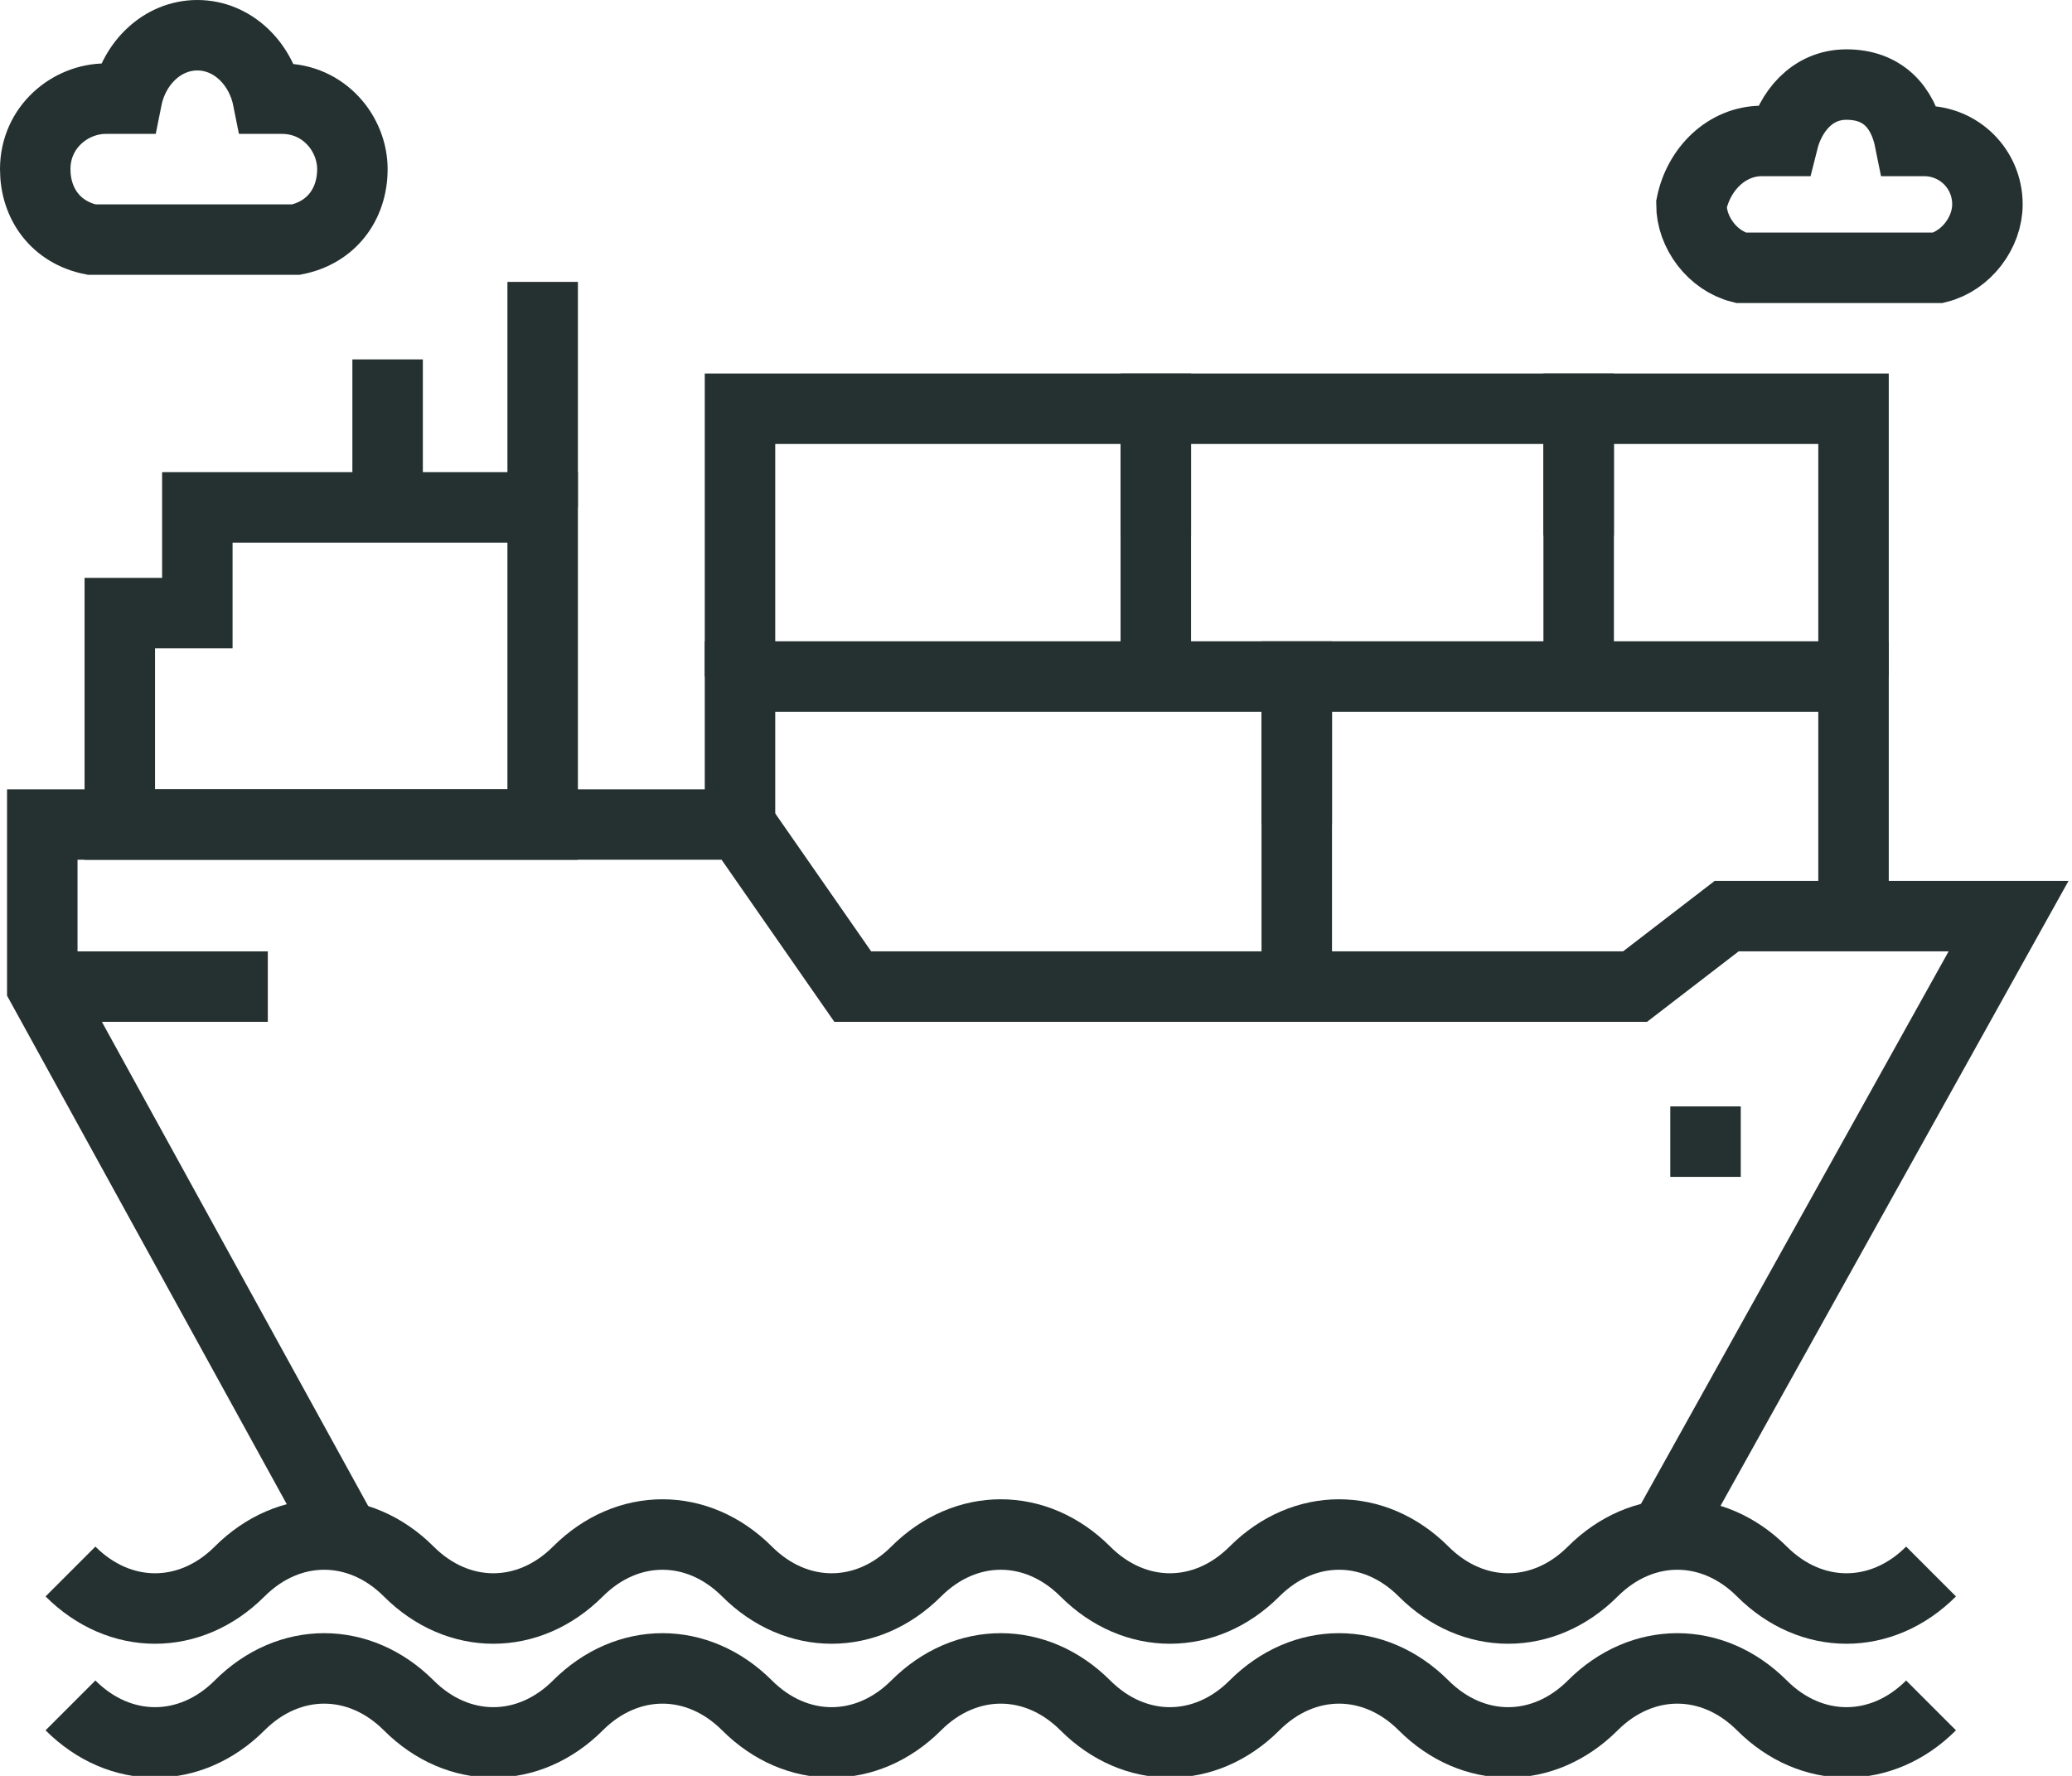
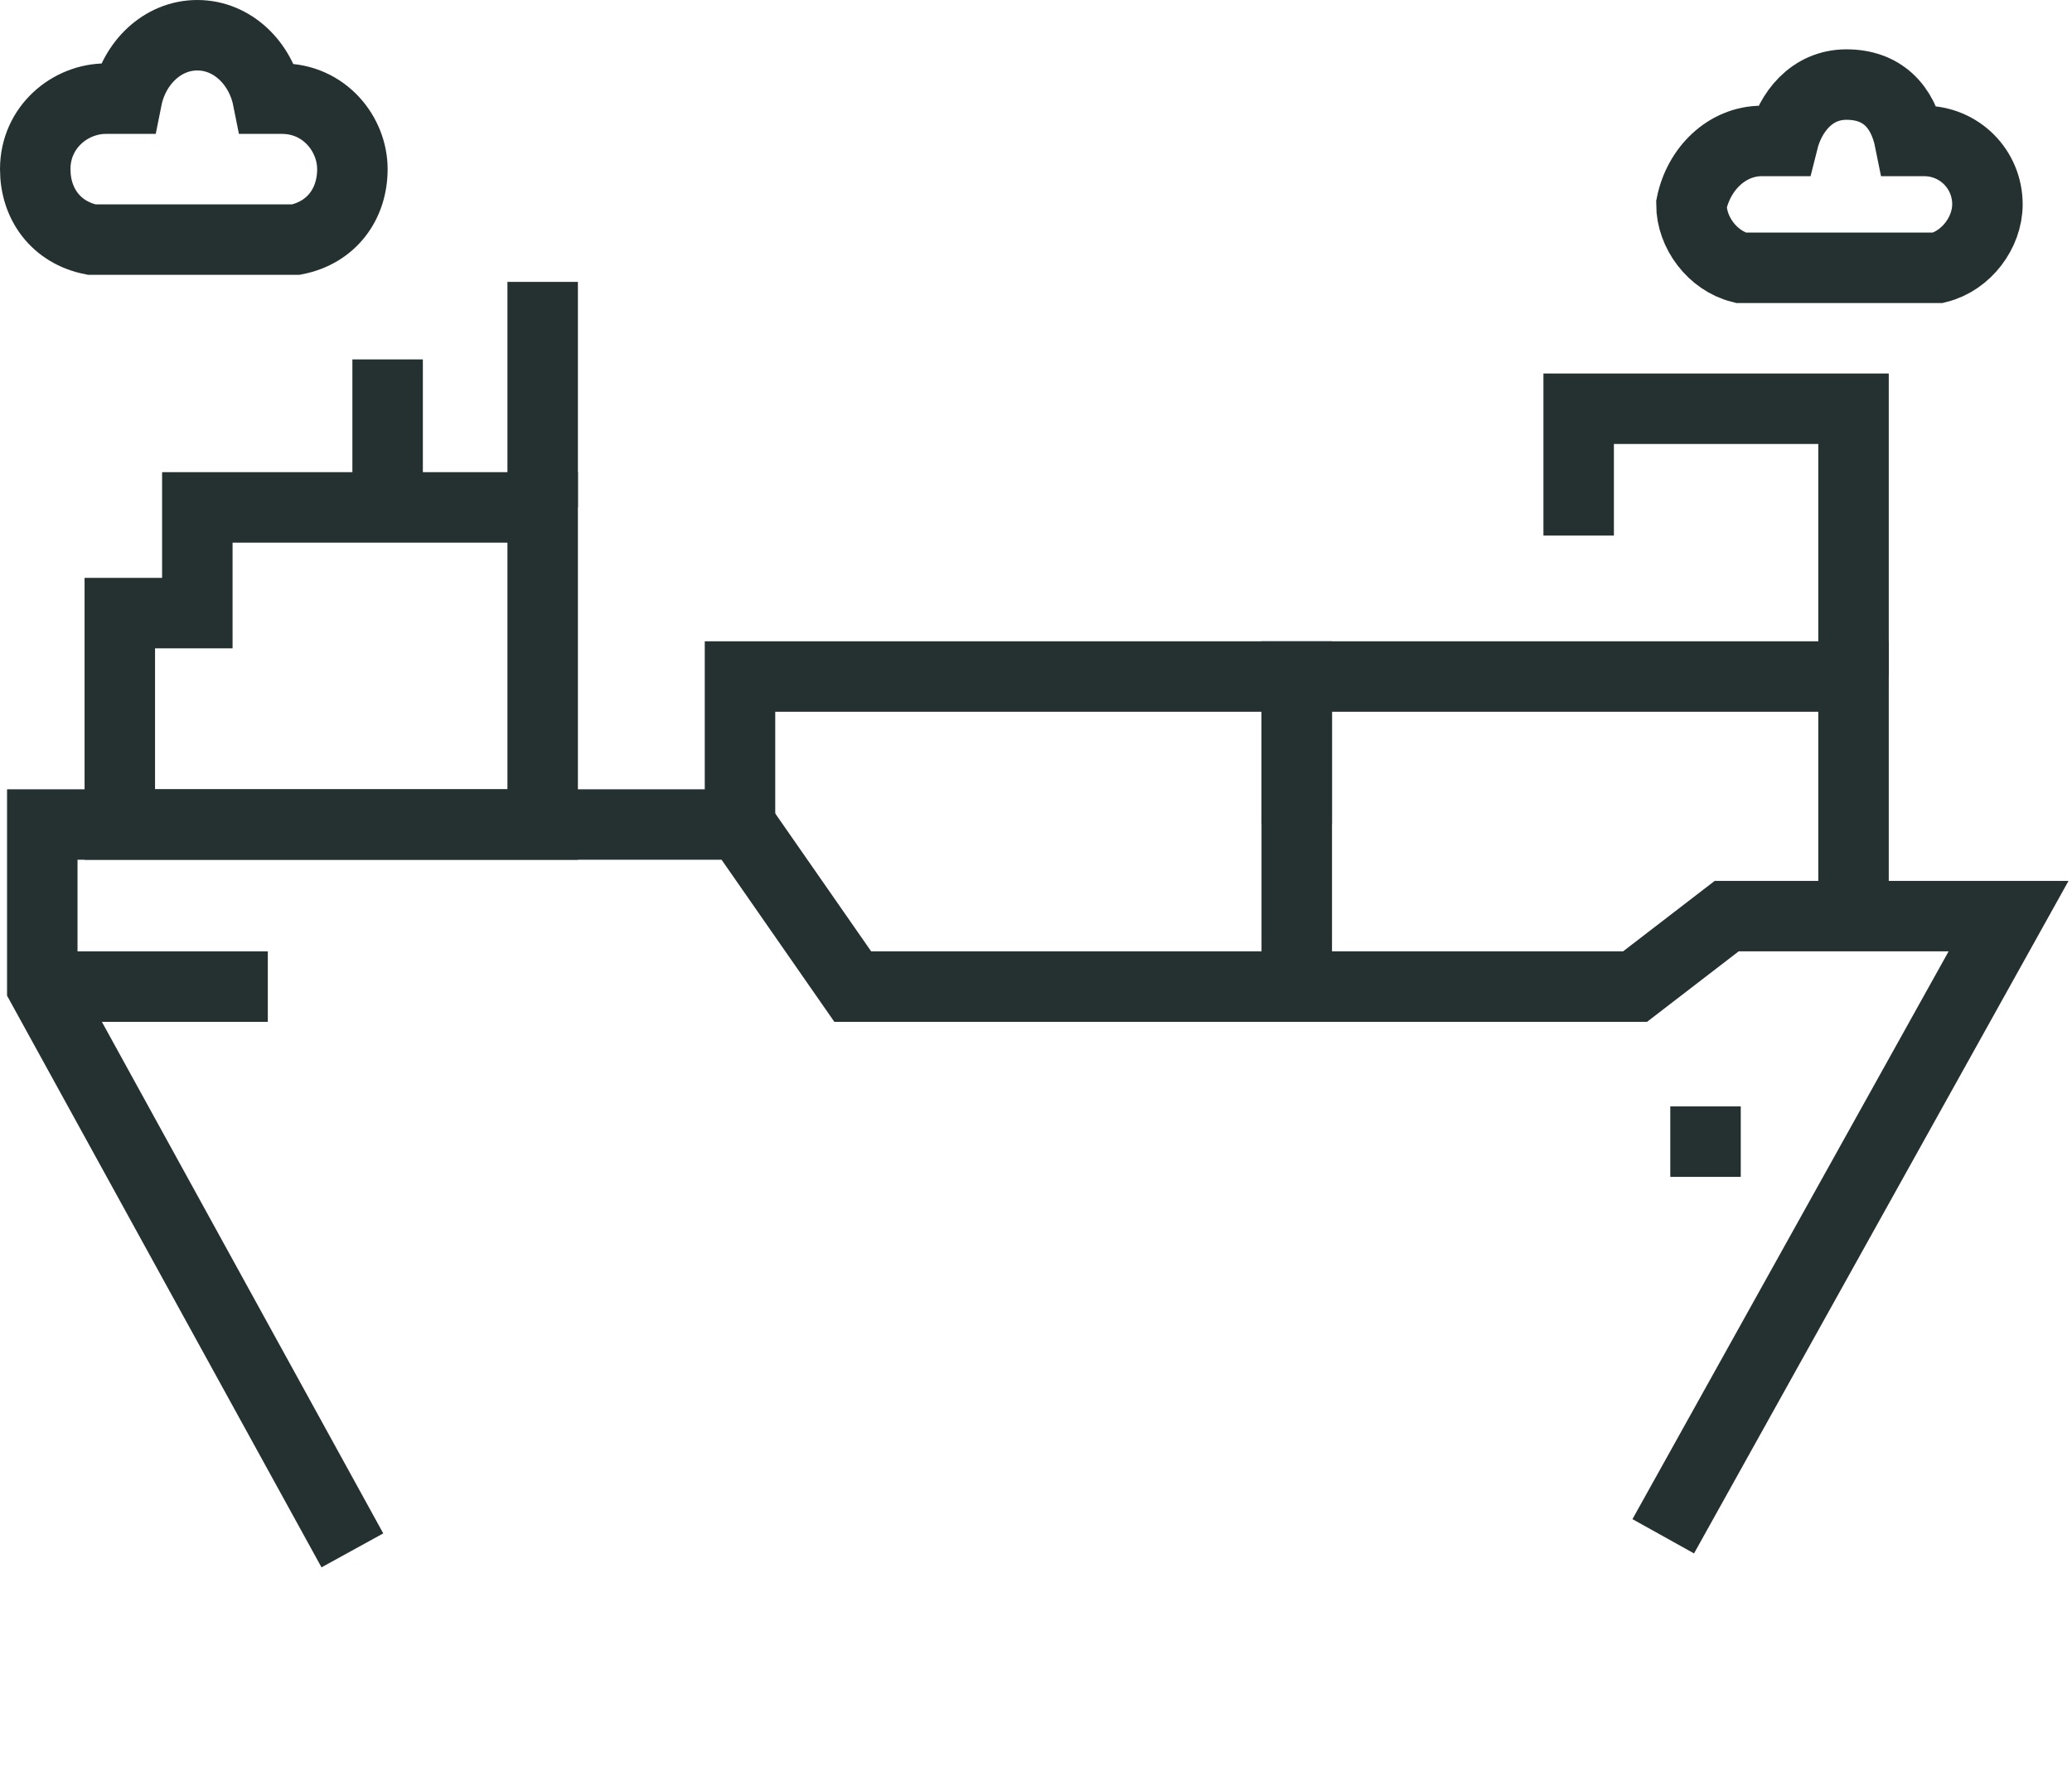
<svg xmlns="http://www.w3.org/2000/svg" version="1.1" id="圖層_1" x="0px" y="0px" viewBox="0 0 29.4 25.2" style="enable-background:new 0 0 29.4 25.2;" xml:space="preserve">
  <style type="text/css">
	.st0{fill:none;stroke:#253130;stroke-miterlimit:10;}
</style>
  <g>
    <g>
-       <path class="st0" d="M27.4,24.2L27.4,24.2c-0.7,0.7-1.7,0.7-2.4,0l0,0c-0.7-0.7-1.7-0.7-2.4,0l0,0c-0.7,0.7-1.7,0.7-2.4,0l0,0    c-0.7-0.7-1.7-0.7-2.4,0l0,0c-0.7,0.7-1.7,0.7-2.4,0h0c-0.7-0.7-1.7-0.7-2.4,0l0,0c-0.7,0.7-1.7,0.7-2.4,0l0,0    c-0.7-0.7-1.7-0.7-2.4,0l0,0c-0.7,0.7-1.7,0.7-2.4,0l0,0c-0.7-0.7-1.7-0.7-2.4,0l0,0c-0.7,0.7-1.7,0.7-2.4,0l0,0" />
      <path class="st0" d="M27.3,3.8h-2.6c-0.4-0.1-0.7-0.5-0.7-0.9C24.1,2.4,24.5,2,25,2c0.1,0,0.2,0,0.3,0c0.1-0.4,0.4-0.8,0.9-0.8    c0.5,0,0.8,0.3,0.9,0.8c0.1,0,0.1,0,0.2,0c0.5,0,0.9,0.4,0.9,0.9c0,0.4-0.3,0.8-0.7,0.9H27.3z" />
      <path class="st0" d="M4.2,3.4H1.3c-0.5-0.1-0.8-0.5-0.8-1c0-0.6,0.5-1,1-1c0.1,0,0.2,0,0.3,0c0.1-0.5,0.5-0.9,1-0.9    c0.5,0,0.9,0.4,1,0.9c0.1,0,0.2,0,0.2,0c0.6,0,1,0.5,1,1c0,0.5-0.3,0.9-0.8,1H4.2z" />
      <g>
-         <path class="st0" d="M27.4,22.3L27.4,22.3c-0.7,0.7-1.7,0.7-2.4,0l0,0c-0.7-0.7-1.7-0.7-2.4,0l0,0c-0.7,0.7-1.7,0.7-2.4,0l0,0     c-0.7-0.7-1.7-0.7-2.4,0l0,0c-0.7,0.7-1.7,0.7-2.4,0h0c-0.7-0.7-1.7-0.7-2.4,0l0,0c-0.7,0.7-1.7,0.7-2.4,0l0,0     c-0.7-0.7-1.7-0.7-2.4,0l0,0c-0.7,0.7-1.7,0.7-2.4,0l0,0c-0.7-0.7-1.7-0.7-2.4,0h0c-0.7,0.7-1.7,0.7-2.4,0l0,0" />
        <polygon class="st0" points="2.8,7.2 7.7,7.2 7.7,11.7 2.8,11.7 1.7,11.7 1.7,8.7 2.8,8.7    " />
        <line class="st0" x1="0.6" y1="14" x2="3.8" y2="14" />
        <line class="st0" x1="23.7" y1="16.2" x2="24.7" y2="16.2" />
        <line class="st0" x1="7.7" y1="7.2" x2="7.7" y2="4" />
        <line class="st0" x1="5.5" y1="7.2" x2="5.5" y2="5.1" />
        <polyline class="st0" points="18.4,14 18.4,9.6 10.5,9.6 10.5,11.7    " />
        <polyline class="st0" points="26.3,13.1 26.3,9.6 18.4,9.6 18.4,11.7    " />
-         <polyline class="st0" points="16.4,9.6 16.4,5.8 10.5,5.8 10.5,9.6    " />
-         <polyline class="st0" points="22.4,9.6 22.4,5.8 16.4,5.8 16.4,7.6    " />
        <polyline class="st0" points="26.3,9.6 26.3,5.8 22.4,5.8 22.4,7.6    " />
      </g>
    </g>
    <polyline class="st0" points="23.6,21.8 28.5,13 24.5,13 23.2,14 12.1,14 10.5,11.7 0.6,11.7 0.6,14 5,22  " />
  </g>
</svg>